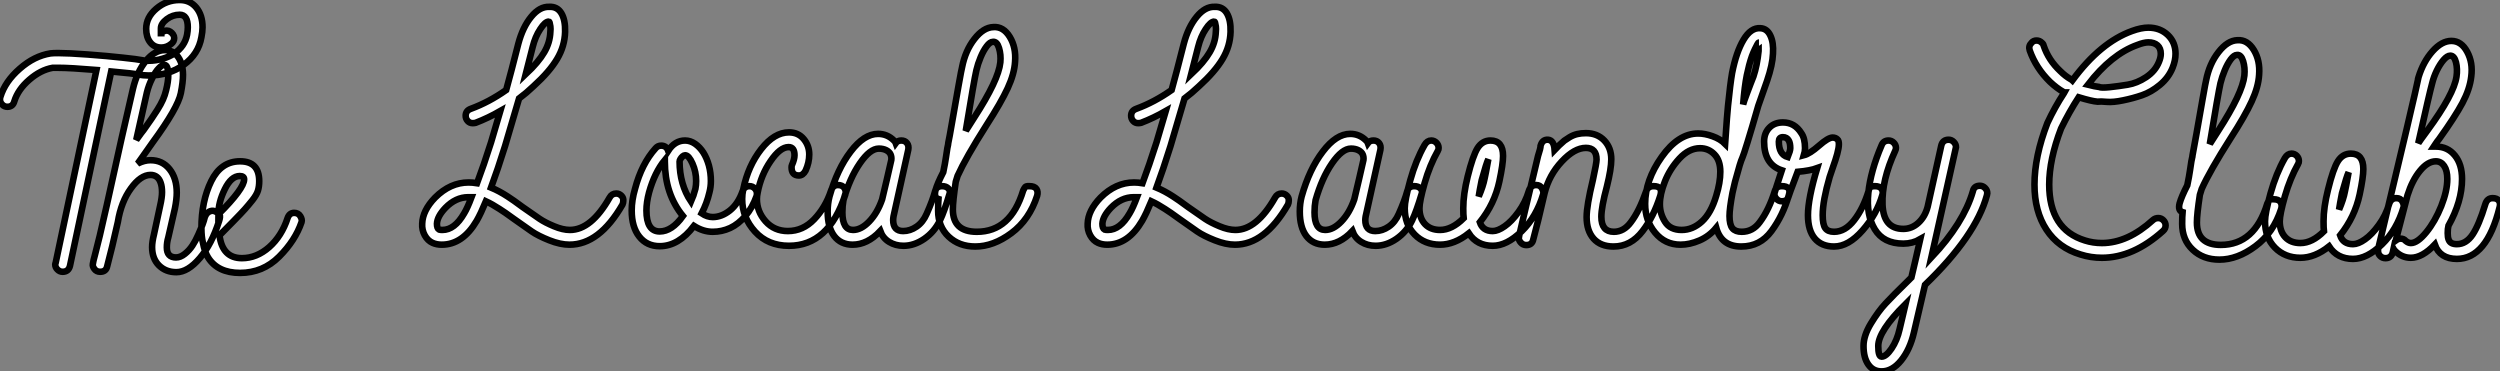
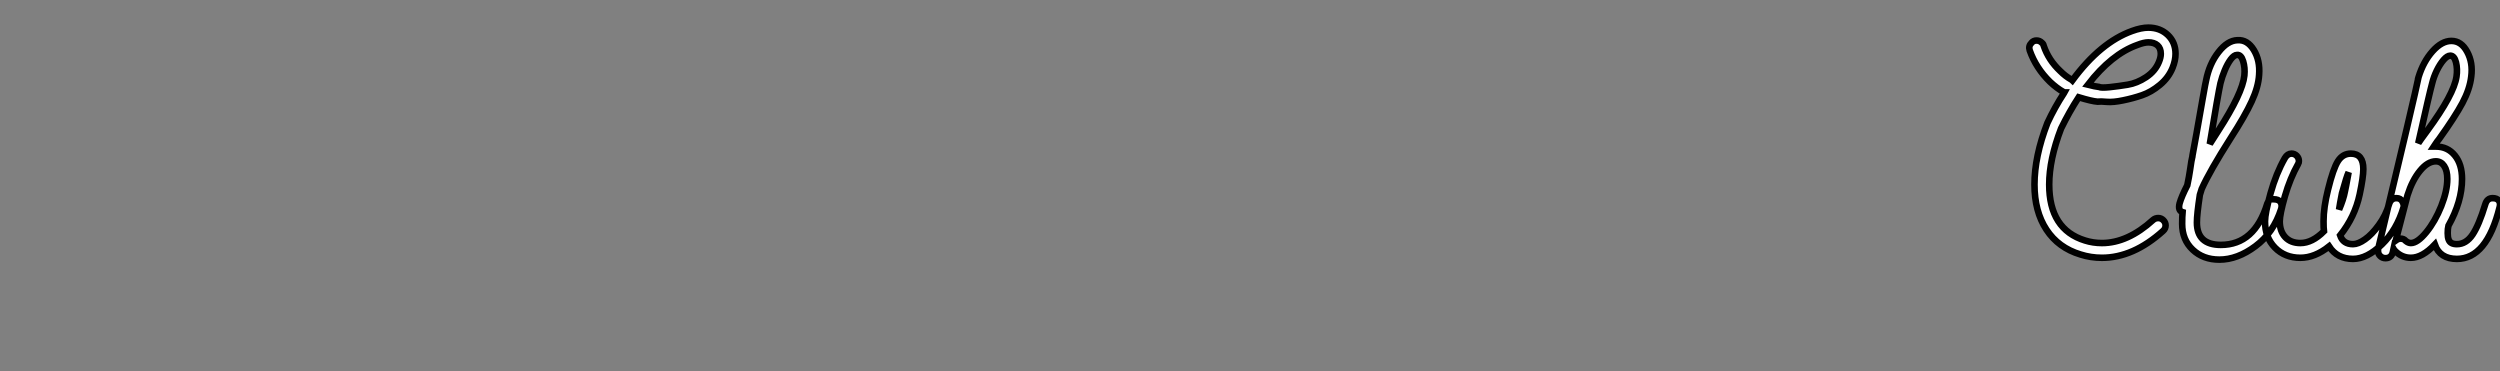
<svg xmlns="http://www.w3.org/2000/svg" viewBox="1 4.685 380.187 56.478">
  <rect x="1" y="4.685" width="380.187" height="56.478" fill="#808080" stroke="none" />
-   <path d="M10.64 0L10.64 0Q10.19 0 9.86-0.34Q9.52-0.67 9.52-1.12L9.52-1.12Q9.52-1.23 9.58-1.34L9.58-1.34L15.79-30.69Q11.82-31.02 9.97-31.02L9.97-31.02Q9.41-31.02 9.13-31.02L9.13-31.02Q7.28-30.69 5.57-29.20Q3.86-27.72 3.30-25.93L3.30-25.93Q3.08-25.09 2.24-25.09L2.24-25.09Q1.79-25.09 1.46-25.42Q1.12-25.76 1.12-26.21L1.12-26.21Q1.12-26.43 1.18-26.60L1.18-26.60Q1.90-28.95 4.12-30.88Q6.33-32.82 8.79-33.21L8.79-33.21Q9.18-33.26 9.97-33.26L9.97-33.26Q11.54-33.26 14.50-33.04Q17.47-32.82 19.80-32.56Q22.12-32.31 22.60-32.20Q23.07-32.09 23.69-32.09L23.69-32.09Q24.81-32.09 25.84-32.40Q26.88-32.70 27.64-33.21Q28.39-33.71 28.90-34.44Q29.40-35.17 29.57-36.06L29.57-36.06Q29.68-36.68 29.68-37.18L29.68-37.18Q29.68-39.09 28.45-39.09L28.45-39.09Q27.38-39.09 26.49-38.42Q25.59-37.74 25.59-37.02L25.59-37.02Q25.59-36.40 25.59-36.29L25.59-36.29L25.65-36.29Q25.65-36.34 25.65-36.34L25.65-36.34Q25.70-36.34 25.76-36.40L25.76-36.40Q26.10-36.68 26.49-36.68L26.49-36.68Q26.77-36.68 27.02-36.51Q27.27-36.34 27.44-36.09Q27.61-35.84 27.61-35.56L27.61-35.56Q27.61-35 27.16-34.66L27.16-34.66Q26.49-34.10 25.65-34.10L25.65-34.10Q24.58-34.10 23.97-34.89Q23.35-35.67 23.35-36.96L23.35-36.96Q23.35-38.70 24.89-40.01Q26.43-41.33 28.45-41.33L28.45-41.33Q30.02-41.33 30.97-40.18Q31.92-39.03 31.92-37.18L31.92-37.18Q31.92-36.51 31.75-35.67L31.75-35.67Q31.30-33.10 29.06-31.47Q26.82-29.85 23.69-29.85L23.69-29.85Q22.85-29.85 22.12-30.02L22.12-30.02Q21.56-30.13 18.03-30.46L18.03-30.46L11.76-0.90Q11.54 0 10.64 0ZM27.94 0.06L27.94 0.06Q26.32 0.06 25.28-0.98Q24.25-2.02 24.25-3.75L24.25-3.75Q24.25-4.54 24.53-5.66L24.53-5.66L25.48-10.08Q25.76-11.31 25.76-12.10L25.76-12.10Q25.76-12.94 25.56-13.52Q25.37-14.11 24.98-14.42Q24.58-14.73 24.02-14.73L24.02-14.73Q22.51-14.73 21.03-12.68Q19.54-10.64 19.04-7.56L19.04-7.56Q18.14-3.53 17.42-0.84L17.42-0.84Q17.25 0 16.35 0L16.35 0Q15.79 0 15.48-0.42Q15.18-0.84 15.23-1.12L15.23-1.12L15.29-1.46Q15.29-1.57 15.54-2.49Q15.79-3.42 16.30-5.52Q16.80-7.62 17.36-10.14L17.36-10.14Q19.88-21.62 21.34-27.83L21.34-27.83Q21.95-30.41 23.30-32.06Q24.64-33.71 26.21-33.71L26.21-33.71Q27.05-33.71 27.66-33.24Q28.28-32.76 28.62-31.89Q28.95-31.02 28.95-29.96L28.95-29.96Q28.95-28.84 28.62-27.16L28.62-27.16Q28.17-24.92 24.36-19.71L24.36-19.71Q23.13-17.98 22.68-17.33Q22.23-16.69 22.06-16.46L22.06-16.46Q23.07-16.97 24.02-16.97L24.02-16.97Q25.82-16.97 26.91-15.60Q28-14.22 28-12.04L28-12.04Q28-11.03 27.72-9.63L27.72-9.63L26.71-5.21Q26.49-4.48 26.49-3.70L26.49-3.70Q26.49-2.18 27.89-2.18L27.89-2.18Q28.56-2.18 29.23-2.72Q29.90-3.25 30.38-3.98Q30.86-4.70 31.28-5.66Q31.70-6.61 31.92-7.20Q32.14-7.78 32.26-8.29L32.26-8.29Q32.48-8.90 32.90-9.13Q33.32-9.35 33.71-9.24L33.71-9.24Q34.38-8.96 34.52-8.68Q34.66-8.40 34.44-7.73L34.44-7.73Q33.32-4.20 31.50-2.07Q29.68 0.06 27.94 0.06ZM23.46-27.27L21.84-20.05L22.57-21.06Q22.68-21.22 22.96-21.56L22.96-21.56Q23.74-22.68 24.14-23.24Q24.53-23.80 25.06-24.64Q25.59-25.48 25.90-26.18Q26.21-26.88 26.38-27.61L26.38-27.61Q26.71-28.95 26.71-29.85L26.71-29.85Q26.71-31.47 26.10-31.47L26.10-31.47Q25.76-31.47 25.26-30.94Q24.75-30.41 24.25-29.40Q23.74-28.39 23.46-27.27L23.46-27.27ZM37.63 0.17L37.63 0.17Q34.22 0.17 32.76-2.18L32.76-2.18Q32.26-2.97 31.98-4.42L31.98-4.42Q31.75-5.32 31.75-6.61L31.75-6.61Q31.75-10.75 33.24-13.78Q34.72-16.80 37.63-16.80Q40.54-16.80 40.54-13.78L40.54-13.78Q40.54-12.99 40.35-12.35Q40.15-11.70 39.51-10.89Q38.86-10.08 38.36-9.52Q37.86-8.96 36.60-7.67Q35.34-6.38 34.50-5.54L34.50-5.54Q34.94-2.07 37.91-2.07L37.91-2.07Q40.15-2.07 42.06-3.75Q43.96-5.43 44.86-8.18L44.86-8.18Q45.14-8.96 45.86-8.96L45.86-8.96Q46.48-8.96 46.79-8.46Q47.10-7.95 46.98-7.56L46.98-7.56Q46.03-4.76 43.57-2.30Q41.10 0.17 37.63 0.17ZM34.33-8.74L34.33-8.74Q38.25-12.66 38.25-14.06L38.25-14.06Q38.25-14.56 37.58-14.56L37.58-14.56Q36.29-14.56 35.31-12.57Q34.33-10.58 34.33-8.74Z" fill="white" stroke="black" transform="translate(0 0) scale(1 1) translate(-0.12 46.016)" />
-   <path d="M4.09-0.06L4.09-0.06Q3.30-0.06 2.69-0.34L2.69-0.34Q1.96-0.67 1.51-1.48Q1.06-2.30 1.12-3.25L1.12-3.25Q1.18-5.26 3.08-7.22L3.08-7.22Q5.38-9.52 8.18-9.52L8.18-9.52Q8.79-9.52 9.46-9.41L9.46-9.41Q10.47-12.10 11.59-15.62L11.59-15.62Q12.32-18.14 12.99-20.38L12.99-20.38Q11.14-19.32 9.24-18.59L9.24-18.59Q9.02-18.54 8.79-18.54L8.79-18.54Q8.34-18.54 8.04-18.87Q7.73-19.21 7.73-19.66L7.73-19.66Q7.73-20.44 8.51-20.72L8.51-20.72Q11.26-21.73 13.89-23.58L13.89-23.58Q14.62-26.21 15.74-30.63L15.74-30.63Q16.41-33.15 17.70-34.72Q18.98-36.29 20.44-36.23L20.44-36.23Q21.67-36.29 22.29-35.25Q22.90-34.22 22.85-32.42L22.85-32.42Q22.79-30.24 21.64-28.31Q20.50-26.38 18.03-24.14L18.03-24.14Q16.97-23.13 15.85-22.29L15.85-22.29Q14.84-18.82 13.72-15.06L13.72-15.06Q12.60-11.48 11.59-8.74L11.59-8.74Q12.82-8.23 14.11-7.39L14.11-7.39Q14.90-6.89 16.41-5.77L16.41-5.77Q18.09-4.59 18.96-4.00Q19.82-3.42 21.17-2.86Q22.51-2.30 23.58-2.30L23.58-2.30Q26.82-2.30 29.62-7.22L29.62-7.22Q29.96-7.84 30.63-7.84L30.63-7.84Q31.08-7.84 31.42-7.50Q31.75-7.17 31.70-6.72L31.70-6.72Q31.70-6.44 31.58-6.16L31.58-6.16Q28.06-0.06 23.52-0.06L23.52-0.06Q22.12-0.06 20.44-0.73Q18.76-1.40 17.78-2.07Q16.80-2.74 15.06-3.98L15.06-3.98Q13.61-5.04 12.88-5.49L12.88-5.49Q11.76-6.22 10.81-6.66L10.81-6.66Q10.02-4.76 9.41-3.70L9.41-3.70Q7.28-0.06 4.09-0.06ZM16.86-25.98L16.86-25.98Q18.82-27.83 19.68-29.32Q20.55-30.80 20.61-32.42L20.61-32.42Q20.66-32.87 20.61-33.26Q20.55-33.66 20.50-33.82Q20.44-33.99 20.38-33.99L20.38-33.99Q19.82-33.99 19.07-32.84Q18.31-31.70 17.92-30.13L17.92-30.13Q17.25-27.50 16.86-25.98ZM4.20-2.30L4.20-2.30Q6.05-2.30 7.50-4.82L7.50-4.82Q8.01-5.66 8.62-7.28L8.62-7.28Q8.34-7.28 8.12-7.28L8.12-7.28Q6.22-7.28 4.65-5.66L4.65-5.66Q3.42-4.37 3.36-3.25L3.36-3.25Q3.36-2.52 3.70-2.35L3.70-2.35Q3.86-2.30 4.20-2.30ZM37.24 0.17L37.24 0.17Q35.28 0.17 34.13-1.29Q32.98-2.74 32.98-5.26L32.98-5.26Q32.98-6.83 33.49-8.57L33.49-8.57Q34.50-12.38 36.62-14.73L36.62-14.73Q36.96-15.12 37.46-15.12L37.46-15.12Q38.25-15.12 38.53-14.34L38.53-14.34Q39.54-15.90 41.10-15.90L41.10-15.90Q41.89-15.90 42.62-15.40Q43.34-14.90 43.88-14.06Q44.41-13.22 44.72-12.10Q45.02-10.98 45.02-9.74L45.02-9.74Q45.02-8.85 44.80-8.01L44.80-8.01Q44.41-6.33 43.62-4.82L43.62-4.82Q44.46-4.26 45.30-4.26L45.30-4.26Q46.65-4.26 47.91-5.26Q49.17-6.27 49.84-8.18L49.84-8.18Q50.12-8.96 50.90-8.96L50.90-8.96Q51.35-8.96 51.69-8.62Q52.02-8.29 52.02-7.84L52.02-7.84Q52.02-7.62 51.97-7.45L51.97-7.45Q51.35-5.71 50.29-4.45Q49.22-3.19 47.96-2.60Q46.70-2.02 45.30-2.02L45.30-2.02Q43.85-2.02 42.45-2.91L42.45-2.91Q40.10 0.17 37.24 0.17ZM42-6.61L42-6.61Q42.39-7.50 42.67-8.57L42.67-8.57Q42.78-9.13 42.78-9.74L42.78-9.74Q42.78-11.14 42.22-12.40Q41.66-13.66 41.10-13.66L41.10-13.66Q40.94-13.66 40.74-13.50Q40.54-13.33 40.40-13.10Q40.26-12.88 40.26-12.71L40.26-12.71Q40.26-9.24 42-6.61ZM37.24-2.07L37.24-2.07Q39.09-2.07 40.77-4.42L40.77-4.42Q38.02-7.78 38.02-12.71L38.02-12.71Q38.02-12.82 38.02-12.94L38.02-12.94Q36.46-11.03 35.62-8.01L35.62-8.01Q35.22-6.50 35.22-5.26L35.22-5.26Q35.22-2.07 37.24-2.07ZM56.90 0.11L56.90 0.11Q53.70 0.11 51.74-2.04Q49.78-4.20 49.78-7L49.78-7Q49.78-7.73 49.95-8.51L49.95-8.51Q50.68-12.04 52.67-14.59Q54.66-17.14 56.90-17.14L56.90-17.14Q58.30-17.14 59.14-16.13Q59.98-15.12 59.98-13.78L59.98-13.78Q59.98-12.54 59.42-11.31L59.42-11.31Q59.02-10.58 58.41-10.58L58.41-10.58Q57.29-10.58 57.29-11.82L57.29-11.82Q57.29-12.04 57.34-12.15L57.34-12.15Q57.74-13.05 57.74-13.66L57.74-13.66Q57.74-14.90 56.84-14.90L56.84-14.90Q55.55-14.90 54.10-12.77Q52.64-10.64 52.14-8.01L52.14-8.01Q52.02-7.45 52.02-7L52.02-7Q52.02-5.10 53.34-3.61Q54.66-2.13 56.73-2.13L56.73-2.13Q59.02-2.13 60.73-3.92Q62.44-5.71 63.28-8.23L63.28-8.23Q63.56-9.13 64.34-9.13L64.34-9.13Q65.02-9.13 65.32-8.68Q65.63-8.23 65.46-7.67L65.46-7.67Q62.94 0.11 56.90 0.11ZM74.31 0.11L74.31 0.11Q73.08 0.11 72.13-0.48Q71.18-1.06 70.78-2.13L70.78-2.13Q68.82-0.06 66.58-0.06L66.58-0.06Q64.79-0.06 63.78-1.37Q62.78-2.69 62.78-5.10L62.78-5.10Q62.78-6.33 63.06-7.39L63.06-7.39Q64.23-11.54 66.28-14.22Q68.32-16.91 70.45-16.91L70.45-16.91Q71.85-16.91 72.86-15.90L72.86-15.90Q73.08-15.68 73.14-15.51L73.14-15.51Q73.42-15.90 73.98-15.90Q74.54-15.90 74.84-15.51Q75.15-15.12 75.04-14.50L75.04-14.50L72.97-5.15Q72.74-4.26 72.74-3.81L72.74-3.81Q72.74-2.13 74.26-2.13L74.26-2.13Q75.32-2.13 76.30-2.80Q77.28-3.47 77.84-4.76L77.84-4.76Q78.74-6.78 79.13-8.23L79.13-8.23Q79.35-8.96 80.19-8.96L80.19-8.96Q80.81-8.96 81.14-8.60Q81.48-8.23 81.31-7.78L81.31-7.78Q80.53-5.15 79.86-3.75L79.86-3.75Q79.02-2.02 77.48-0.95Q75.94 0.11 74.31 0.11ZM66.64-2.30L66.64-2.30Q67.87-2.30 69.10-3.58Q70.34-4.87 71.06-6.94L71.06-6.94L71.79-10.02L72.46-12.94Q72.52-13.38 72.35-13.78Q72.18-14.17 71.71-14.42Q71.23-14.67 70.56-14.67L70.56-14.67Q69.22-14.67 67.68-12.43Q66.14-10.19 65.18-6.83L65.18-6.83Q65.02-5.94 65.02-4.98L65.02-4.98Q65.02-2.30 66.64-2.30ZM85.23 0.22L85.23 0.22Q82.77 0.22 81.17-1.29Q79.58-2.80 79.58-5.21L79.58-5.21Q79.58-6.33 79.63-7L79.63-7Q78.90-7.22 79.18-8.34L79.18-8.34Q79.46-9.35 80.36-11.09L80.36-11.09Q80.64-12.43 80.78-13.41Q80.92-14.39 80.98-14.73Q81.03-15.06 81.09-15.26Q81.14-15.46 81.14-15.62L81.14-15.62Q81.26-16.13 81.73-18.84Q82.21-21.56 82.68-24.22Q83.16-26.88 83.22-27.05L83.22-27.05Q83.72-29.57 85.09-31.33Q86.46-33.10 87.98-33.15L87.98-33.15Q89.49-33.26 90.47-31.67Q91.45-30.07 91.28-27.89L91.28-27.89Q91.17-26.04 90.16-23.86Q89.15-21.67 86.91-18.20L86.91-18.20Q83.78-13.27 82.54-10.53L82.54-10.53L82.26-9.63Q81.82-6.66 81.82-5.43L81.82-5.43Q81.82-2.02 85.46-2.02L85.46-2.02Q90.61-2.02 92.51-8.29L92.51-8.29Q92.62-8.51 92.68-8.62Q92.74-8.74 92.82-8.82Q92.90-8.90 93.02-8.93Q93.13-8.96 93.16-8.96Q93.18-8.96 93.32-8.96Q93.46-8.96 93.46-8.96L93.46-8.96Q94.25-8.96 94.53-8.54Q94.81-8.12 94.64-7.50L94.64-7.50Q93.46-3.86 90.72-1.82Q87.98 0.22 85.23 0.22ZM83.78-17.36L83.78-17.36Q83.94-17.64 85.06-19.38L85.06-19.38Q88.76-25.09 89.04-27.78L89.04-27.78Q89.15-28.95 88.84-29.96Q88.54-30.97 87.92-30.91L87.92-30.91Q87.47-30.91 86.97-30.24Q86.46-29.57 86.04-28.56Q85.62-27.55 85.40-26.60L85.40-26.60Q85.06-25.14 83.78-17.36Z" fill="white" stroke="black" transform="translate(64.2 0) scale(1 1) translate(-0.114 41.954)" />
-   <path d="M4.09-0.06L4.09-0.06Q3.30-0.06 2.69-0.34L2.69-0.34Q1.96-0.67 1.51-1.48Q1.06-2.30 1.12-3.25L1.12-3.25Q1.18-5.26 3.08-7.22L3.08-7.22Q5.38-9.52 8.18-9.52L8.18-9.52Q8.79-9.52 9.46-9.41L9.46-9.41Q10.47-12.10 11.59-15.62L11.59-15.62Q12.32-18.14 12.99-20.38L12.99-20.38Q11.14-19.32 9.24-18.59L9.24-18.59Q9.02-18.54 8.79-18.54L8.79-18.54Q8.34-18.54 8.04-18.87Q7.73-19.21 7.73-19.66L7.73-19.66Q7.73-20.44 8.51-20.72L8.51-20.72Q11.26-21.73 13.89-23.58L13.89-23.58Q14.62-26.21 15.74-30.63L15.74-30.63Q16.41-33.15 17.70-34.72Q18.98-36.29 20.44-36.23L20.44-36.23Q21.67-36.29 22.29-35.25Q22.90-34.22 22.85-32.42L22.85-32.42Q22.79-30.24 21.64-28.31Q20.50-26.38 18.03-24.14L18.03-24.14Q16.97-23.13 15.85-22.29L15.85-22.29Q14.84-18.82 13.72-15.06L13.72-15.06Q12.60-11.48 11.59-8.74L11.59-8.74Q12.82-8.23 14.11-7.39L14.11-7.39Q14.90-6.89 16.41-5.77L16.41-5.77Q18.09-4.59 18.96-4.00Q19.82-3.42 21.17-2.86Q22.51-2.30 23.58-2.30L23.58-2.30Q26.82-2.30 29.62-7.22L29.62-7.22Q29.96-7.84 30.63-7.84L30.63-7.84Q31.08-7.84 31.42-7.50Q31.75-7.17 31.70-6.72L31.70-6.72Q31.70-6.44 31.58-6.16L31.58-6.16Q28.06-0.06 23.52-0.06L23.52-0.06Q22.12-0.06 20.44-0.73Q18.76-1.40 17.78-2.07Q16.80-2.74 15.06-3.98L15.06-3.98Q13.61-5.04 12.88-5.49L12.88-5.49Q11.76-6.22 10.81-6.66L10.81-6.66Q10.02-4.76 9.41-3.70L9.41-3.70Q7.28-0.06 4.09-0.06ZM16.86-25.98L16.86-25.98Q18.82-27.83 19.68-29.32Q20.55-30.80 20.61-32.42L20.61-32.42Q20.66-32.87 20.61-33.26Q20.55-33.66 20.50-33.82Q20.44-33.99 20.38-33.99L20.38-33.99Q19.82-33.99 19.07-32.84Q18.31-31.70 17.92-30.13L17.92-30.13Q17.25-27.50 16.86-25.98ZM4.20-2.30L4.20-2.30Q6.05-2.30 7.50-4.82L7.50-4.82Q8.01-5.66 8.62-7.28L8.62-7.28Q8.34-7.28 8.12-7.28L8.12-7.28Q6.22-7.28 4.65-5.66L4.65-5.66Q3.42-4.37 3.36-3.25L3.36-3.25Q3.36-2.52 3.70-2.35L3.70-2.35Q3.86-2.30 4.20-2.30ZM44.91 0.11L44.91 0.11Q43.68 0.11 42.73-0.48Q41.78-1.06 41.38-2.13L41.38-2.13Q39.42-0.06 37.18-0.06L37.18-0.06Q35.39-0.06 34.38-1.37Q33.38-2.69 33.38-5.10L33.38-5.10Q33.38-6.33 33.66-7.39L33.66-7.39Q34.83-11.54 36.88-14.22Q38.92-16.91 41.05-16.91L41.05-16.91Q42.45-16.91 43.46-15.90L43.46-15.90Q43.68-15.68 43.74-15.51L43.74-15.51Q44.02-15.90 44.58-15.90Q45.14-15.90 45.44-15.51Q45.75-15.12 45.64-14.50L45.64-14.50L43.57-5.15Q43.34-4.26 43.34-3.81L43.34-3.81Q43.34-2.13 44.86-2.13L44.86-2.13Q45.92-2.13 46.90-2.80Q47.88-3.47 48.44-4.76L48.44-4.76Q49.34-6.78 49.73-8.23L49.73-8.23Q49.95-8.96 50.79-8.96L50.79-8.96Q51.41-8.96 51.74-8.60Q52.08-8.23 51.91-7.78L51.91-7.78Q51.13-5.15 50.46-3.75L50.46-3.75Q49.62-2.02 48.08-0.95Q46.54 0.11 44.91 0.11ZM37.24-2.30L37.24-2.30Q38.47-2.30 39.70-3.58Q40.94-4.87 41.66-6.94L41.66-6.94L42.39-10.02L43.06-12.94Q43.12-13.38 42.95-13.78Q42.78-14.17 42.31-14.42Q41.83-14.67 41.16-14.67L41.16-14.67Q39.82-14.67 38.28-12.43Q36.74-10.19 35.78-6.83L35.78-6.83Q35.62-5.94 35.62-4.98L35.62-4.98Q35.62-2.30 37.24-2.30ZM62.72 0.11L62.72 0.11Q60.31 0.11 59.08-1.79L59.08-1.79Q56.90-0.06 54.71-0.06L54.71-0.06Q52.36-0.06 50.85-1.60Q49.34-3.14 49.34-5.60L49.34-5.60Q49.34-6.83 50.18-9.86Q51.02-12.88 52.36-15.23L52.36-15.23Q52.75-15.90 53.37-15.90L53.37-15.90Q53.82-15.90 54.15-15.57Q54.49-15.23 54.49-14.78L54.49-14.78Q54.49-14.50 54.38-14.34L54.38-14.34Q53.14-12.15 52.36-9.41Q51.58-6.66 51.58-5.60L51.58-5.60Q51.58-4.09 52.42-3.19Q53.26-2.30 54.71-2.30L54.71-2.30Q56.50-2.30 58.30-4.09L58.30-4.09Q58.24-4.59 58.24-5.60L58.24-5.60Q58.24-7.73 58.91-10.42L58.91-10.42Q59.70-13.61 60.42-14.76Q61.15-15.90 62.38-15.90L62.38-15.90Q64.29-15.90 64.29-13.55L64.29-13.55Q64.29-12.32 63.73-9.69L63.73-9.69Q63-6.27 60.76-3.47L60.76-3.47Q61.21-2.13 62.72-2.13L62.72-2.13Q63.50-2.13 64.54-2.86Q65.58-3.58 66.64-5.04Q67.70-6.50 68.21-8.23L68.21-8.23Q68.49-9.13 69.33-9.13L69.33-9.13Q69.94-9.13 70.22-8.62Q70.50-8.12 70.39-7.73L70.39-7.73Q69.38-4.31 67.12-2.10Q64.85 0.11 62.72 0.11ZM60.59-7.39L60.59-7.39Q61.26-8.96 61.49-10.14L61.49-10.14Q61.60-10.58 62.05-13.05L62.05-13.05Q61.77-12.49 61.04-9.86L61.04-9.86Q60.70-8.18 60.59-7.39ZM81.09 0.22L81.09 0.22Q79.13 0.22 78.06-0.98Q77-2.18 77-4.26L77-4.26Q77-5.99 77.95-9.91L77.95-9.91Q78.51-12.49 78.51-12.99L78.51-12.99Q78.51-14.78 76.89-14.78L76.89-14.78Q75.15-14.78 73.22-12.71Q71.29-10.64 70.62-7.95L70.62-7.95Q69.50-3.08 68.88-0.84L68.88-0.84Q68.71 0 67.82 0L67.82 0Q67.31 0 66.98-0.39Q66.64-0.78 66.70-1.12L66.70-1.12L66.75-1.46Q66.92-2.30 69.61-13.55L69.61-13.55Q70-14.73 70-15.12L70-15.12Q70.28-16.07 71.12-16.02L71.12-16.02Q72.02-15.96 72.13-14.50L72.13-14.50Q72.24-14.62 72.80-15.15Q73.36-15.68 73.61-15.88Q73.86-16.07 74.42-16.41Q74.98-16.74 75.57-16.88Q76.16-17.02 76.89-17.02L76.89-17.02Q78.62-17.02 79.69-15.90Q80.75-14.78 80.75-13.05L80.75-13.05Q80.75-11.59 80.08-8.90L80.08-8.90Q79.24-5.77 79.24-4.31L79.24-4.31Q79.24-2.02 81.14-2.02L81.14-2.02Q82.66-2.02 83.72-3.47L83.72-3.47Q85.01-5.15 86.07-8.23L86.07-8.23Q86.35-8.96 87.19-8.96L87.19-8.96Q88.65-8.96 88.20-7.50L88.20-7.50Q87.19-4.31 85.51-2.13L85.51-2.13Q83.72 0.22 81.09 0.22ZM106.68-8.96L106.68-8.96Q108.19-8.96 107.74-7.56L107.74-7.56Q106.85-4.48 105.11-2.13L105.11-2.13Q103.38 0.22 100.52 0.22L100.52 0.22Q97.50 0.22 96.71-2.63L96.71-2.63Q95.65-1.34 94.16-0.70Q92.68-0.06 91.28-0.06L91.28-0.06Q88.93-0.06 87.42-1.88Q85.90-3.70 85.90-6.27L85.90-6.27Q85.90-9.86 88.42-13.41Q90.94-16.97 93.97-16.97L93.97-16.97Q94.98-16.97 96.15-16.55Q97.33-16.13 98.06-15.40L98.06-15.40Q98.39-20.22 98.50-21.17L98.50-21.17Q98.84-24.53 99.12-26.15L99.12-26.15Q99.74-29.34 100.86-31.22Q101.98-33.10 103.43-32.98L103.43-32.98Q104.44-32.93 104.94-31.86Q105.45-30.80 105.34-29.12L105.34-29.12Q105.28-27.44 104.44-24.98L104.44-24.98Q104.33-24.70 103.10-21.17L103.10-21.17Q102.09-17.64 101.47-15.65Q100.86-13.66 100.69-13.30Q100.52-12.94 100.27-12.12Q100.02-11.31 99.57-9.63L99.57-9.63L99.18-7.95Q98.73-5.54 98.73-4.42L98.73-4.42Q98.73-3.08 99.18-2.55Q99.62-2.02 100.58-2.02L100.58-2.02Q102.26-2.02 103.32-3.47L103.32-3.47Q104.72-5.32 105.62-8.23L105.62-8.23Q105.84-8.96 106.68-8.96ZM101.36-25.82L101.36-25.82Q101.02-24.14 100.80-21.39L100.80-21.39L100.97-21.95Q101.08-22.23 101.36-23.02Q101.64-23.80 101.95-24.58Q102.26-25.37 102.37-25.65L102.37-25.65Q102.93-27.33 103.15-29.51L103.15-29.51Q103.15-29.90 103.15-30.18Q103.15-30.46 103.15-30.63Q103.15-30.80 103.21-30.80L103.21-30.80Q103.10-30.80 102.96-30.52Q102.82-30.24 102.59-29.79Q102.37-29.34 102.14-28.73Q101.92-28.11 101.72-27.36Q101.53-26.60 101.36-25.82ZM96.71-7.50L96.71-7.50Q97.33-9.52 97.33-11.14L97.33-11.14Q97.33-12.88 96.43-13.80Q95.54-14.73 94.25-14.73L94.25-14.73Q92.57-14.73 91.11-13.16Q89.66-11.59 88.90-9.66Q88.14-7.73 88.14-6.22L88.14-6.22Q88.14-4.76 88.93-3.53Q89.71-2.30 91.45-2.30L91.45-2.30Q93.13-2.30 94.53-3.58Q95.93-4.87 96.71-7.50ZM114.63 0.22L114.63 0.22Q112.73 0.22 111.69-1.01Q110.66-2.24 110.66-4.54L110.66-4.54Q110.66-7.06 112.06-11.70L112.06-11.70Q110.99-11.31 109.09-11.14L109.09-11.14Q108.86-10.53 108.42-9.35Q107.97-8.18 107.69-7.34L107.69-7.34Q107.52-6.66 106.68-6.66L106.68-6.66Q106.23-6.66 105.90-7Q105.56-7.34 105.56-7.78L105.56-7.78Q105.56-8.01 106.68-11.37L106.68-11.37Q103.99-12.26 103.99-15.74L103.99-15.74Q103.99-17.02 104.78-17.84Q105.56-18.65 106.85-18.65L106.85-18.65Q108.64-18.65 109.65-17.02L109.65-17.02Q110.21-16.24 110.21-14.73L110.21-14.73Q110.21-14.22 110.04-13.66L110.04-13.66Q110.94-13.89 112.34-15.12Q113.74-16.35 114.41-16.35L114.41-16.35Q114.86-16.35 115.14-16.07L115.14-16.07Q115.36-15.90 115.36-15.34Q115.36-14.78 115.11-13.86Q114.86-12.94 114.46-11.84Q114.07-10.75 113.96-10.36L113.96-10.36Q112.90-6.72 112.90-4.54L112.90-4.54Q112.90-3.14 113.29-2.58Q113.68-2.02 114.63-2.02L114.63-2.02Q116.31-2.02 117.68-3.78Q119.06-5.54 119.90-8.29L119.90-8.29Q119.95-8.62 120.12-8.76Q120.29-8.90 120.43-8.93Q120.57-8.96 120.85-8.96L120.85-8.96Q121.58-8.96 121.86-8.54Q122.14-8.12 121.97-7.62L121.97-7.62Q121.13-4.70 118.97-2.24Q116.82 0.22 114.63 0.22ZM107.58-13.38L107.58-13.38Q107.97-14.34 107.97-14.73L107.97-14.73Q107.97-15.51 107.74-15.90L107.74-15.90Q107.46-16.41 106.85-16.41Q106.23-16.41 106.23-15.74L106.23-15.74Q106.23-13.78 107.58-13.38ZM121.86 19.21L121.86 19.21Q120.57 19.21 119.84 18.17Q119.11 17.14 119.11 15.34L119.11 15.34Q119.11 13.78 120.23 11.93Q121.35 10.08 122.47 8.88Q123.59 7.67 125.89 5.43L125.89 5.43L126.39 4.93Q126.50 4.48 126.98 2.41Q127.46 0.34 127.74-0.90L127.74-0.90Q126.56-0.22 125.16-0.22L125.16-0.22Q122.14-0.22 120.82-2.41Q119.50-4.59 119.84-7.92Q120.18-11.26 121.86-15.18L121.86-15.18Q122.14-15.90 122.92-15.90L122.92-15.90Q123.37-15.90 123.70-15.57Q124.04-15.23 124.04-14.78L124.04-14.78Q124.04-14.56 123.93-14.34L123.93-14.34Q121.86-9.86 122.00-6.16Q122.14-2.46 125.16-2.46L125.16-2.46Q126.45-2.46 127.46-3.39Q128.46-4.31 128.86-5.82L128.86-5.82L130.93-15.12Q131.15-16.02 132.05-16.02L132.05-16.02Q132.50-16.02 132.83-15.68Q133.17-15.34 133.17-14.90L133.17-14.90L133.11-14.62Q132.38-11.37 131.12-5.71Q129.86-0.06 129.42 1.90L129.42 1.90Q134.34-3.36 135.74-8.18L135.74-8.18Q135.91-9.02 136.81-9.02L136.81-9.02Q137.26-9.02 137.59-8.68Q137.93-8.34 137.93-7.90L137.93-7.90L137.87-7.56Q136.19-1.40 128.46 6.05L128.46 6.05L126.78 13.27Q126.17 15.90 124.82 17.56Q123.48 19.21 121.86 19.21ZM121.86 16.97L121.86 16.97Q122.53 16.97 123.37 15.74Q124.21 14.50 124.60 12.77L124.60 12.77L125.50 8.96Q121.35 13.10 121.35 15.34L121.35 15.34Q121.35 16.97 121.86 16.97Z" fill="white" stroke="black" transform="translate(165.4 0) scale(1 1) translate(-0.114 41.954)" />
  <path d="M8.62-24.47L8.62-24.47Q7.17-22.23 5.94-19.71L5.94-19.71Q4.14-15.01 4.14-11.20L4.14-11.20Q4.14-4.37 9.58-2.69L9.58-2.69Q10.81-2.30 12.15-2.30L12.15-2.30Q16.07-2.30 19.94-5.82L19.94-5.82Q20.27-6.10 20.72-6.10L20.72-6.10Q21.17-6.10 21.50-5.77Q21.84-5.43 21.84-4.98L21.84-4.98Q21.84-4.48 21.45-4.14L21.45-4.14Q16.91-0.06 12.15-0.06L12.15-0.06Q10.47-0.06 8.90-0.56L8.90-0.56Q5.54-1.57 3.72-4.34Q1.90-7.11 1.90-11.20L1.90-11.20Q1.90-15.46 3.86-20.55L3.86-20.55Q4.98-22.96 6.38-25.09L6.38-25.09L6.44-25.20Q6.38-25.20 6.33-25.26L6.33-25.26Q5.26-25.87 4.26-26.82L4.26-26.82Q2.13-28.90 1.18-31.58L1.18-31.58Q0.95-32.26 1.46-32.76L1.46-32.76Q1.74-33.10 2.21-33.10Q2.69-33.10 3.02-32.76L3.02-32.76Q3.25-32.59 3.30-32.31L3.30-32.31Q4.03-30.13 5.82-28.45L5.82-28.45Q6.61-27.66 7.50-27.16L7.50-27.16Q7.62-27.10 7.67-27.05L7.67-27.05Q11.93-32.82 16.74-34.55L16.74-34.55Q18.14-35.06 19.21-35.06L19.21-35.06Q21-35.06 22.18-33.94Q23.35-32.82 23.35-31.08L23.35-31.08Q23.35-30.07 22.90-28.95L22.90-28.95Q22.29-27.44 20.97-26.35Q19.66-25.26 18.26-24.78Q16.86-24.30 15.37-24.00Q13.89-23.69 12.91-23.77Q11.93-23.86 11.48-23.80L11.48-23.80Q10.64-23.86 8.62-24.47ZM17.53-32.42L17.53-32.42Q13.61-31.02 10.02-26.38L10.02-26.38Q11.14-26.10 11.70-26.04L11.70-26.04Q12.04-25.87 13.36-26.01Q14.67-26.15 16.07-26.38Q17.47-26.60 18.87-27.52Q20.27-28.45 20.83-29.85L20.83-29.85Q21.11-30.52 21.11-31.08L21.11-31.08Q21.11-31.92 20.61-32.37Q20.10-32.82 19.21-32.82L19.21-32.82Q18.54-32.82 17.53-32.42ZM30.02 0.22L30.02 0.22Q27.55 0.22 25.96-1.29Q24.36-2.80 24.36-5.21L24.36-5.21Q24.36-6.33 24.42-7L24.42-7Q23.69-7.22 23.97-8.34L23.97-8.34Q24.25-9.35 25.14-11.09L25.14-11.09Q25.42-12.43 25.56-13.41Q25.70-14.39 25.76-14.73Q25.82-15.06 25.87-15.26Q25.93-15.46 25.93-15.62L25.93-15.62Q26.04-16.13 26.52-18.84Q26.99-21.56 27.47-24.22Q27.94-26.88 28.00-27.05L28.00-27.05Q28.50-29.57 29.88-31.33Q31.25-33.10 32.76-33.15L32.76-33.15Q34.27-33.26 35.25-31.67Q36.23-30.07 36.06-27.89L36.06-27.89Q35.95-26.04 34.94-23.86Q33.94-21.67 31.70-18.20L31.70-18.20Q28.56-13.27 27.33-10.53L27.33-10.53L27.05-9.63Q26.60-6.66 26.60-5.43L26.60-5.43Q26.60-2.02 30.24-2.02L30.24-2.02Q35.39-2.02 37.30-8.29L37.30-8.29Q37.41-8.51 37.46-8.62Q37.52-8.74 37.60-8.82Q37.69-8.90 37.80-8.93Q37.91-8.96 37.94-8.96Q37.97-8.96 38.11-8.96Q38.25-8.96 38.25-8.96L38.25-8.96Q39.03-8.96 39.31-8.54Q39.59-8.12 39.42-7.50L39.42-7.50Q38.25-3.86 35.50-1.82Q32.76 0.22 30.02 0.22ZM28.56-17.36L28.56-17.36Q28.73-17.64 29.85-19.38L29.85-19.38Q33.54-25.09 33.82-27.78L33.82-27.78Q33.94-28.95 33.63-29.96Q33.32-30.97 32.70-30.91L32.70-30.91Q32.26-30.91 31.75-30.24Q31.25-29.57 30.83-28.56Q30.41-27.55 30.18-26.60L30.18-26.60Q29.85-25.14 28.56-17.36ZM50.34 0.11L50.34 0.11Q47.94 0.11 46.70-1.79L46.70-1.79Q44.52-0.06 42.34-0.06L42.34-0.06Q39.98-0.06 38.47-1.60Q36.96-3.14 36.96-5.60L36.96-5.60Q36.96-6.83 37.80-9.86Q38.64-12.88 39.98-15.23L39.98-15.23Q40.38-15.90 40.99-15.90L40.99-15.90Q41.44-15.90 41.78-15.57Q42.11-15.23 42.11-14.78L42.11-14.78Q42.11-14.50 42-14.34L42-14.34Q40.77-12.15 39.98-9.41Q39.20-6.66 39.20-5.60L39.20-5.60Q39.20-4.09 40.04-3.19Q40.88-2.30 42.34-2.30L42.34-2.30Q44.13-2.30 45.92-4.09L45.92-4.09Q45.86-4.59 45.86-5.60L45.86-5.60Q45.86-7.73 46.54-10.42L46.54-10.42Q47.32-13.61 48.05-14.76Q48.78-15.90 50.01-15.90L50.01-15.90Q51.91-15.90 51.91-13.55L51.91-13.55Q51.91-12.32 51.35-9.69L51.35-9.69Q50.62-6.27 48.38-3.47L48.38-3.47Q48.83-2.13 50.34-2.13L50.34-2.13Q51.13-2.13 52.16-2.86Q53.20-3.58 54.26-5.04Q55.33-6.50 55.83-8.23L55.83-8.23Q56.11-9.13 56.95-9.13L56.95-9.13Q57.57-9.13 57.85-8.62Q58.13-8.12 58.02-7.73L58.02-7.73Q57.01-4.31 54.74-2.10Q52.47 0.11 50.34 0.11ZM48.22-7.39L48.22-7.39Q48.89-8.96 49.11-10.14L49.11-10.14Q49.22-10.58 49.67-13.05L49.67-13.05Q49.39-12.49 48.66-9.86L48.66-9.86Q48.33-8.18 48.22-7.39ZM71.57-9.13L71.57-9.13Q72.24-9.13 72.52-8.74Q72.80-8.34 72.63-7.73L72.63-7.73Q70.67 0.11 66.14 0.11L66.14 0.11Q63.56 0.11 62.78-2.07L62.78-2.07Q60.87-0.06 59.14-0.06L59.14-0.06Q57.79-0.06 56.78-1.06L56.78-1.06Q56.56-1.29 56.50-1.40L56.50-1.40L56.39-0.90Q56.17 0 55.27 0L55.27 0Q54.82 0 54.49-0.31Q54.15-0.62 54.15-1.12L54.15-1.12L54.15-1.34Q59.75-24.75 60.31-27.55L60.31-27.55Q61.04-29.90 62.44-31.47Q63.84-33.04 65.30-33.04L65.30-33.04Q66.81-33.04 67.70-31.39Q68.60-29.74 68.32-27.61L68.32-27.61Q68.10-25.70 66.98-23.60Q65.86-21.50 63.45-18.14L63.45-18.14Q63.34-18.03 63.17-17.78Q63.00-17.53 62.86-17.33Q62.72-17.14 62.61-16.97L62.61-16.97L62.94-16.97Q64.74-16.97 65.83-15.62Q66.92-14.28 66.92-12.04L66.92-12.04Q66.92-8.62 64.85-4.93L64.85-4.93Q64.74-4.48 64.74-3.81L64.74-3.81Q64.74-3.19 64.88-2.83Q65.02-2.46 65.32-2.30Q65.63-2.13 66.14-2.13L66.14-2.13Q67.54-2.13 68.52-3.58Q69.50-5.04 70.45-8.18L70.45-8.18Q70.73-9.13 71.57-9.13ZM62.38-26.60L62.38-26.60Q61.99-25.20 60.26-17.47L60.26-17.47Q60.42-17.75 61.66-19.43L61.66-19.43Q65.69-24.92 66.08-27.61L66.08-27.61Q66.25-28.78 66.00-29.79Q65.74-30.80 65.13-30.80L65.13-30.80Q64.68-30.80 64.12-30.16Q63.56-29.51 63.08-28.53Q62.61-27.55 62.38-26.60ZM60.20-27.16L60.20-27.16L60.31-27.55Q60.26-27.33 60.20-27.16ZM59.14-2.30L59.14-2.30Q60.14-2.30 61.49-3.95Q62.83-5.60 63.76-7.92Q64.68-10.25 64.68-12.04L64.68-12.04Q64.68-13.33 64.20-14.03Q63.73-14.73 62.94-14.73L62.94-14.73Q61.71-14.73 60.54-13.30Q59.36-11.87 58.63-9.58L58.63-9.58L56.84-2.69Q57.23-2.97 57.57-2.97L57.57-2.97Q58.07-2.97 58.35-2.63L58.35-2.63Q58.74-2.30 59.14-2.30Z" fill="white" stroke="black" transform="translate(308.6 0) scale(1 1) translate(-0.107 43.947)" />
</svg>